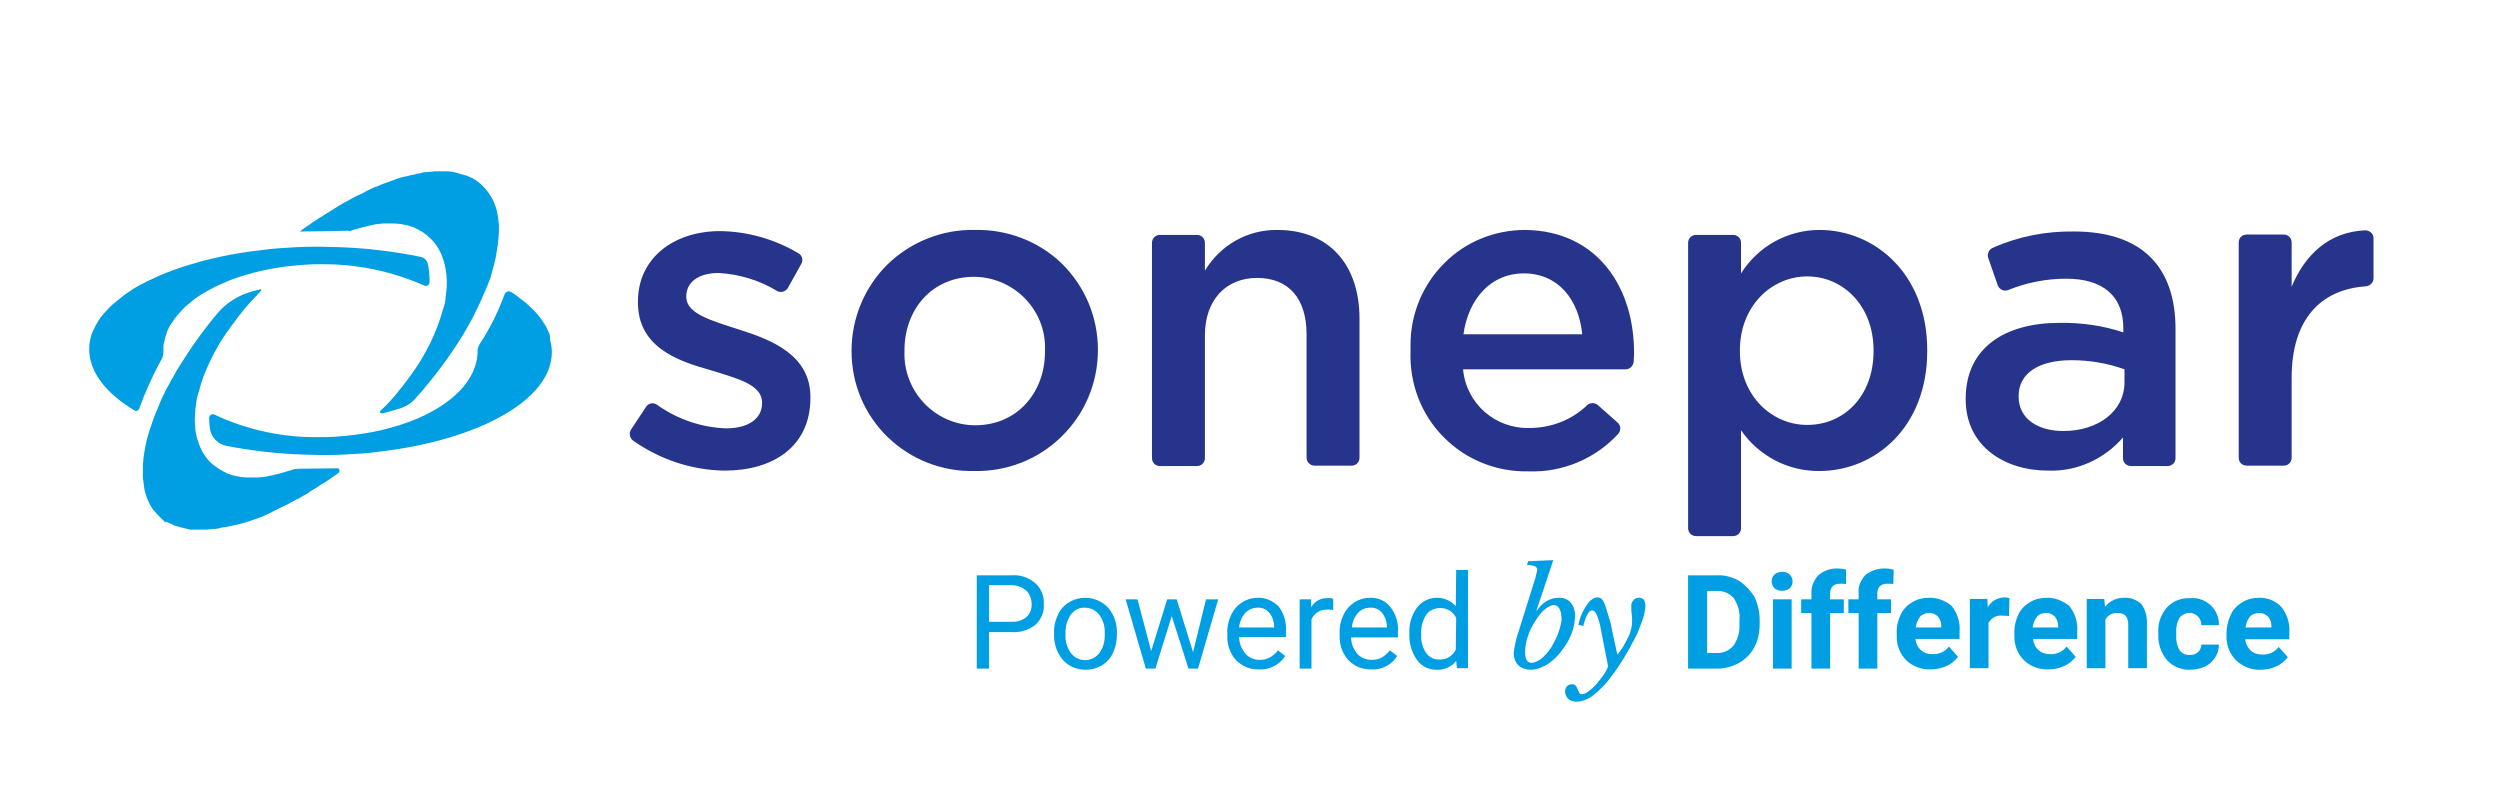
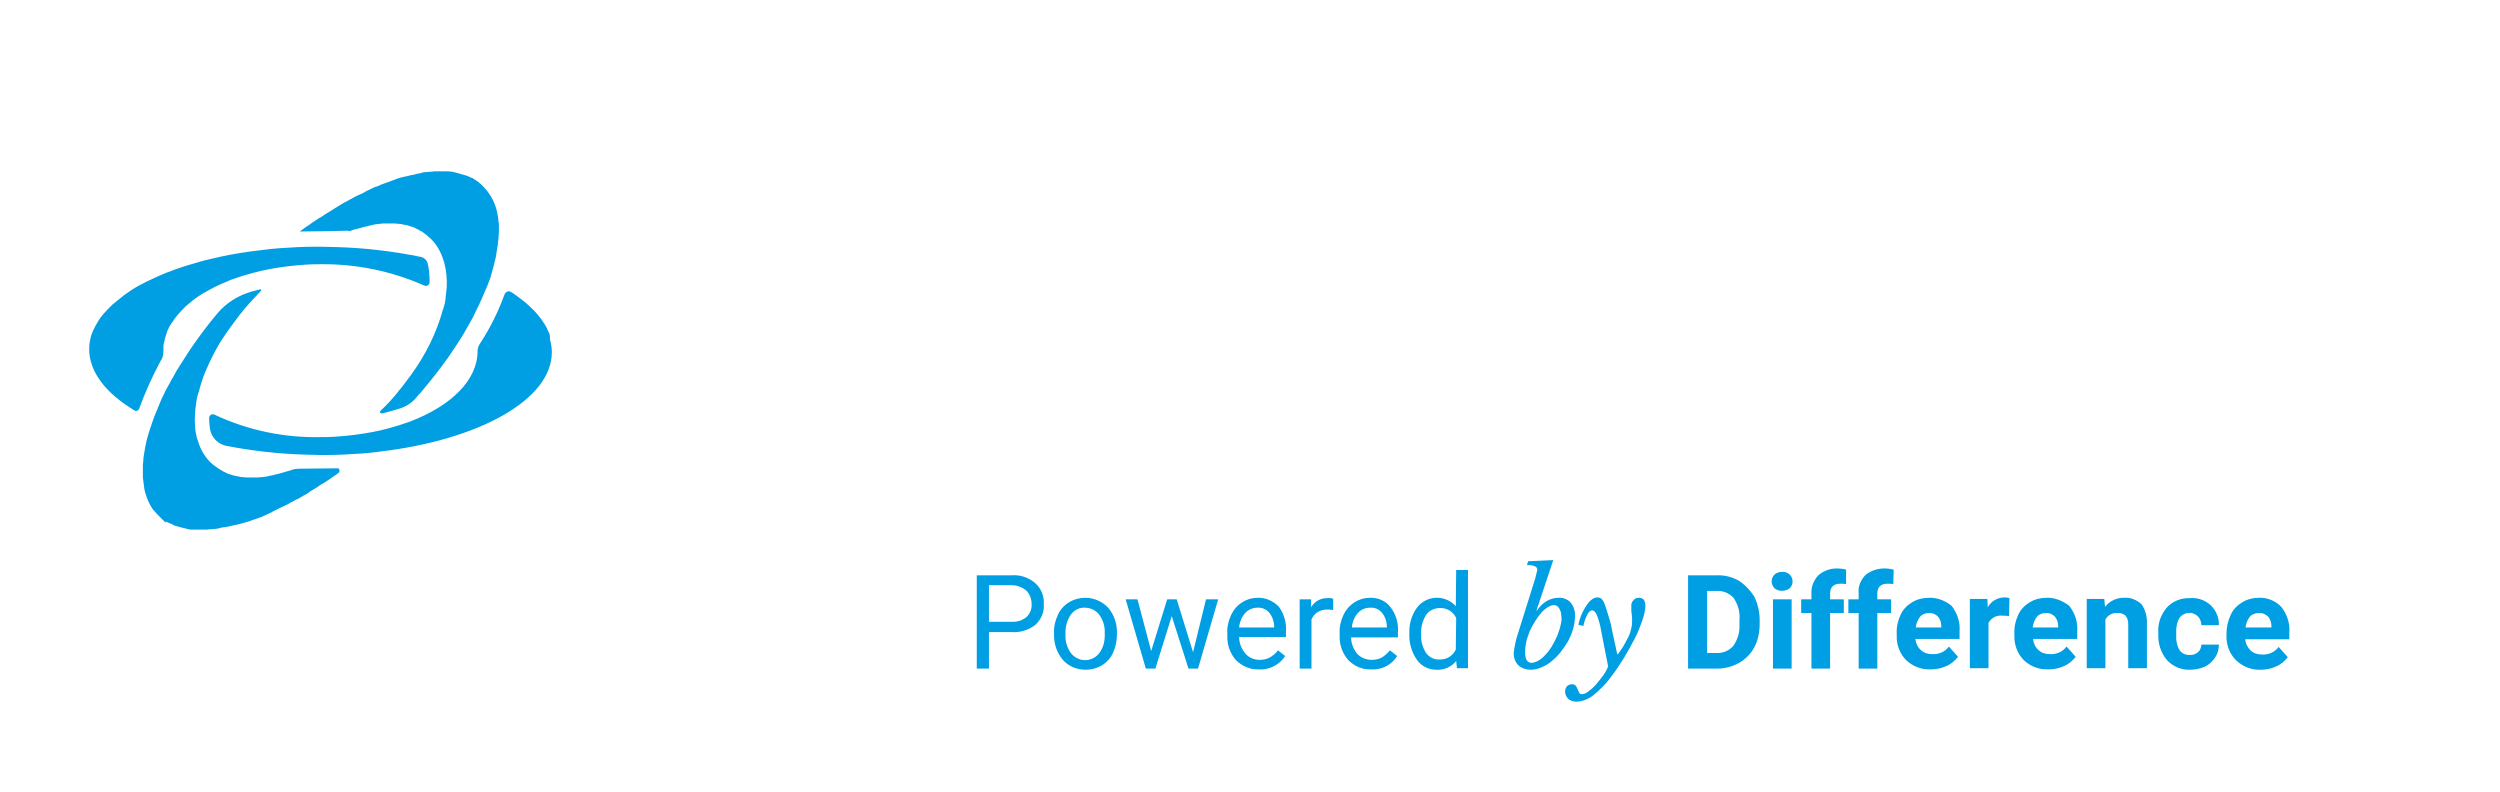
<svg xmlns="http://www.w3.org/2000/svg" width="161" height="51" viewBox="0 0 161 51" fill="none">
  <path d="M147.432 40.729C147.481 40.141 147.285 39.552 146.917 39.086C146.549 38.694 146.01 38.473 145.47 38.498C145.078 38.498 144.71 38.596 144.391 38.792C144.072 38.988 143.803 39.258 143.656 39.601C143.484 39.969 143.386 40.386 143.386 40.803V40.925C143.361 41.514 143.582 42.102 143.999 42.519C144.44 42.936 145.004 43.157 145.593 43.132C145.936 43.132 146.279 43.059 146.598 42.912C146.893 42.789 147.138 42.568 147.334 42.323L146.745 41.661C146.5 42.004 146.083 42.176 145.666 42.151C145.397 42.151 145.127 42.078 144.931 41.882C144.735 41.685 144.612 41.44 144.587 41.17H147.432V40.729ZM146.279 40.41H144.612C144.637 40.165 144.735 39.92 144.882 39.724C145.029 39.552 145.25 39.478 145.47 39.478C145.691 39.454 145.887 39.552 146.059 39.699C146.206 39.871 146.279 40.092 146.279 40.312V40.41ZM69.893 38.498C69.525 38.498 69.158 38.596 68.839 38.792C68.52 38.988 68.275 39.258 68.128 39.601C67.956 39.969 67.858 40.361 67.882 40.778V40.827C67.858 41.44 68.054 42.029 68.447 42.495C68.814 42.912 69.354 43.132 69.918 43.132C70.286 43.132 70.653 43.034 70.972 42.838C71.291 42.642 71.536 42.372 71.683 42.029C71.855 41.661 71.929 41.269 71.929 40.852V40.803C71.953 40.19 71.757 39.601 71.365 39.135C70.972 38.718 70.433 38.498 69.893 38.498ZM70.801 42.053C70.335 42.666 69.427 42.666 68.962 42.053C68.716 41.71 68.594 41.293 68.618 40.852C68.594 40.386 68.716 39.944 68.962 39.577C69.182 39.282 69.525 39.111 69.869 39.135C70.237 39.135 70.58 39.307 70.801 39.601C71.046 39.944 71.168 40.361 71.144 40.778C71.168 41.244 71.07 41.685 70.801 42.053ZM76.833 42.004L75.779 38.596H75.166L74.136 41.931L73.253 38.596H72.493L73.792 43.059H74.405L75.46 39.675L76.539 43.059H77.152L78.451 38.596H77.667L76.833 42.004ZM80.977 38.498C80.634 38.498 80.291 38.596 79.996 38.792C79.678 38.988 79.432 39.282 79.285 39.601C79.114 39.969 79.016 40.386 79.04 40.778V40.925C79.016 41.514 79.212 42.078 79.604 42.519C79.996 42.912 80.536 43.132 81.075 43.108C81.737 43.157 82.4 42.813 82.767 42.249L82.302 41.882C82.179 42.053 82.007 42.2 81.811 42.323C81.59 42.446 81.37 42.495 81.124 42.495C80.757 42.495 80.413 42.347 80.193 42.078C79.947 41.783 79.8 41.416 79.8 41.023H82.816V40.705C82.865 40.116 82.694 39.528 82.35 39.062C81.983 38.694 81.492 38.473 80.977 38.498ZM82.032 40.41H79.8C79.825 40.067 79.972 39.724 80.193 39.478C80.389 39.258 80.683 39.135 80.977 39.135C81.272 39.111 81.541 39.233 81.737 39.454C81.934 39.699 82.056 40.018 82.056 40.361V40.41H82.032ZM140.37 39.773C140.664 39.405 141.203 39.356 141.547 39.699C141.694 39.846 141.767 40.067 141.767 40.263H142.895C142.92 39.797 142.724 39.331 142.38 38.988C142.013 38.645 141.522 38.473 141.032 38.522C140.468 38.498 139.904 38.718 139.536 39.135C139.144 39.601 138.947 40.19 138.996 40.778V40.852C138.972 41.465 139.168 42.053 139.56 42.519C139.953 42.936 140.492 43.157 141.056 43.132C141.375 43.132 141.694 43.059 141.988 42.936C142.258 42.813 142.479 42.593 142.65 42.347C142.822 42.102 142.895 41.808 142.895 41.514H141.767C141.767 41.685 141.694 41.882 141.547 42.004C141.4 42.127 141.203 42.2 141.007 42.176C140.762 42.2 140.517 42.078 140.37 41.882C140.198 41.587 140.124 41.244 140.149 40.901V40.778C140.124 40.41 140.198 40.067 140.37 39.773ZM84.435 39.111V38.596H83.699V43.059H84.459V39.895C84.631 39.478 85.048 39.233 85.489 39.258C85.612 39.258 85.735 39.258 85.857 39.282V38.571C85.759 38.522 85.636 38.498 85.514 38.522C85.073 38.498 84.656 38.718 84.435 39.111ZM10.525 22.583C10.525 22.485 10.525 22.387 10.525 22.288C10.525 22.19 10.55 22.092 10.575 22.019C10.623 21.773 10.697 21.553 10.771 21.332C10.82 21.234 10.844 21.16 10.893 21.062C10.918 21.013 10.942 20.964 10.967 20.94C11.016 20.866 11.065 20.768 11.139 20.695C11.163 20.645 11.188 20.621 11.212 20.572C11.408 20.302 11.629 20.057 11.85 19.836C11.899 19.787 11.923 19.763 11.972 19.714C12.291 19.444 12.61 19.174 12.978 18.953C13.027 18.929 13.076 18.88 13.149 18.855C13.272 18.782 13.37 18.733 13.493 18.659C13.934 18.414 14.4 18.218 14.866 18.022C15.332 17.85 15.798 17.703 16.264 17.58C16.975 17.384 17.686 17.262 18.422 17.163C18.838 17.114 19.28 17.065 19.721 17.041C20.04 17.016 20.334 17.016 20.653 17.016C22.958 16.992 25.214 17.458 27.323 18.39C27.495 18.463 27.666 18.34 27.666 18.169C27.666 17.776 27.642 17.36 27.544 16.967C27.495 16.771 27.323 16.599 27.127 16.55C25.337 16.183 23.498 15.962 21.683 15.913C21.34 15.913 21.021 15.888 20.678 15.888H20.261C19.5 15.888 18.74 15.937 17.98 15.986C17.588 16.011 17.195 16.06 16.828 16.109C15.92 16.207 15.037 16.354 14.228 16.526C14.008 16.575 13.787 16.624 13.591 16.673C13.272 16.747 12.953 16.82 12.659 16.918C12.463 16.967 12.267 17.041 12.07 17.09C11.58 17.237 11.114 17.409 10.673 17.58C10.501 17.654 10.329 17.727 10.158 17.801C9.912 17.924 9.667 18.022 9.422 18.144C9.275 18.218 9.103 18.316 8.956 18.39C8.882 18.439 8.809 18.463 8.735 18.512C8.588 18.586 8.466 18.684 8.318 18.782C8.122 18.904 7.926 19.052 7.754 19.199C7.583 19.346 7.411 19.468 7.239 19.616C7.043 19.812 6.847 20.008 6.675 20.204C6.553 20.351 6.43 20.498 6.332 20.67C6.21 20.866 6.087 21.087 5.989 21.308C5.94 21.406 5.915 21.528 5.866 21.626C5.793 21.896 5.744 22.19 5.744 22.485C5.744 23.956 6.823 25.329 8.662 26.433C8.76 26.506 8.907 26.457 8.956 26.335C9.348 25.256 9.814 24.226 10.354 23.22C10.476 23.073 10.525 22.828 10.525 22.583ZM22.517 14.883L22.59 14.858C22.713 14.809 22.811 14.785 22.909 14.76L23.007 14.736C23.081 14.711 23.179 14.687 23.277 14.662L23.351 14.638C23.449 14.613 23.571 14.589 23.669 14.564L23.743 14.54C23.816 14.515 23.915 14.515 23.988 14.491L24.062 14.466C24.16 14.441 24.258 14.441 24.38 14.417H24.429C24.503 14.417 24.601 14.392 24.675 14.392H24.748C24.846 14.392 24.944 14.392 25.043 14.392H25.091C25.19 14.392 25.263 14.392 25.361 14.392H25.41C25.508 14.392 25.607 14.417 25.68 14.417H25.729C25.803 14.417 25.901 14.441 25.974 14.466H25.999C26.072 14.491 26.171 14.491 26.269 14.515L26.318 14.54C26.391 14.564 26.489 14.589 26.563 14.613C26.636 14.638 26.71 14.662 26.784 14.711L26.833 14.736C26.906 14.76 26.98 14.809 27.053 14.858L27.102 14.883C27.176 14.907 27.225 14.956 27.299 15.005L27.323 15.03C27.397 15.079 27.47 15.128 27.519 15.177L27.568 15.226C27.642 15.275 27.691 15.349 27.764 15.398C27.985 15.618 28.181 15.888 28.328 16.183C28.451 16.428 28.549 16.698 28.623 16.967C28.745 17.458 28.794 17.973 28.77 18.488C28.745 18.708 28.721 18.953 28.696 19.174C28.696 19.199 28.696 19.199 28.696 19.223C28.672 19.444 28.623 19.665 28.549 19.885L28.525 19.934C28.108 21.455 27.397 22.877 26.465 24.152C26.269 24.422 26.072 24.667 25.876 24.937C25.778 25.059 25.656 25.182 25.558 25.329C25.239 25.722 24.895 26.089 24.503 26.457C24.429 26.531 24.503 26.629 24.601 26.629C24.895 26.555 25.263 26.457 25.656 26.335C26.122 26.212 26.538 25.942 26.833 25.575C26.906 25.476 27.004 25.378 27.078 25.305C27.544 24.741 28.01 24.177 28.427 23.613C28.574 23.416 28.696 23.245 28.843 23.049C29.187 22.534 29.53 22.043 29.824 21.553C29.971 21.308 30.094 21.087 30.217 20.866C30.388 20.572 30.535 20.302 30.658 20.008C30.854 19.64 31.001 19.297 31.148 18.953C31.222 18.782 31.296 18.61 31.369 18.439C31.394 18.365 31.443 18.267 31.467 18.193L31.516 18.071C31.565 17.948 31.614 17.801 31.639 17.678C31.663 17.58 31.688 17.507 31.712 17.409C31.762 17.237 31.811 17.09 31.835 16.943C31.909 16.698 31.958 16.452 31.982 16.232C32.007 16.084 32.031 15.913 32.056 15.766C32.08 15.618 32.08 15.471 32.105 15.324C32.105 15.177 32.129 15.03 32.129 14.907C32.129 14.76 32.129 14.638 32.129 14.491C32.129 14.417 32.129 14.368 32.105 14.294C32.105 14.172 32.08 14.025 32.056 13.902C31.958 13.191 31.639 12.553 31.148 12.038C31.099 11.989 31.075 11.965 31.026 11.916L30.977 11.867C30.952 11.842 30.928 11.818 30.879 11.793L30.83 11.744C30.805 11.72 30.781 11.695 30.732 11.671L30.658 11.621C30.634 11.597 30.609 11.572 30.584 11.572L30.511 11.523C30.486 11.499 30.462 11.499 30.437 11.474C30.413 11.474 30.388 11.45 30.364 11.45C30.339 11.45 30.315 11.425 30.266 11.401L30.192 11.376L30.094 11.327L30.02 11.303L29.922 11.278L29.849 11.254L29.751 11.229L29.677 11.205L29.579 11.18L29.506 11.155L29.407 11.131L29.309 11.107L29.211 11.082L29.138 11.057H29.015L28.917 11.033H28.819H28.721H28.598H28.5H28.378C28.279 11.033 28.181 11.033 28.108 11.033H28.059C27.985 11.033 27.912 11.033 27.814 11.057H27.74C27.642 11.057 27.544 11.082 27.446 11.082H27.397C27.323 11.082 27.225 11.107 27.151 11.131L27.078 11.155C26.98 11.18 26.882 11.18 26.784 11.205L26.735 11.229C26.636 11.254 26.563 11.278 26.465 11.278L26.391 11.303C26.293 11.327 26.171 11.352 26.072 11.376H26.048C25.95 11.401 25.852 11.425 25.754 11.45L25.68 11.474C25.582 11.499 25.459 11.548 25.361 11.597H25.337C25.239 11.646 25.116 11.671 25.018 11.72L24.944 11.744C24.822 11.793 24.724 11.818 24.601 11.867C24.479 11.916 24.38 11.965 24.258 12.014L24.16 12.038C24.062 12.087 23.939 12.136 23.841 12.185L23.816 12.21C23.694 12.259 23.571 12.308 23.473 12.382L23.375 12.431C23.277 12.48 23.179 12.529 23.056 12.578L23.007 12.602C22.885 12.651 22.762 12.725 22.639 12.799L22.541 12.848C22.443 12.897 22.345 12.97 22.223 13.019L22.173 13.044C22.051 13.117 21.928 13.191 21.806 13.264L21.732 13.313C21.634 13.363 21.536 13.436 21.413 13.51L21.34 13.559C21.217 13.632 21.095 13.706 20.972 13.779L20.898 13.828C20.8 13.902 20.702 13.976 20.579 14.025L20.506 14.074C20.383 14.147 20.261 14.245 20.138 14.319L20.064 14.368C19.966 14.441 19.868 14.515 19.746 14.589L19.672 14.638L19.304 14.907C20.334 14.907 21.364 14.883 22.394 14.858L22.517 14.883ZM66.656 37.541C66.215 37.173 65.675 37.002 65.112 37.051H62.904V43.059H63.689V40.705H65.112C65.675 40.754 66.24 40.582 66.681 40.239C67.049 39.895 67.269 39.405 67.22 38.89C67.245 38.375 67.049 37.885 66.656 37.541ZM66.092 39.748C65.823 39.969 65.479 40.067 65.112 40.042H63.689V37.688H65.161C65.504 37.688 65.823 37.811 66.092 38.032C66.313 38.252 66.436 38.571 66.436 38.89C66.46 39.209 66.338 39.528 66.092 39.748ZM21.756 30.16C20.898 30.16 19.77 30.185 19.28 30.185C19.108 30.185 18.936 30.209 18.789 30.258L18.74 30.283C18.618 30.307 18.52 30.356 18.397 30.381L18.323 30.405C18.225 30.43 18.152 30.454 18.054 30.479L17.98 30.503C17.882 30.528 17.759 30.552 17.661 30.577L17.588 30.602C17.49 30.626 17.416 30.626 17.318 30.651L17.244 30.675C17.146 30.7 17.024 30.7 16.926 30.724H16.877C16.779 30.724 16.705 30.749 16.607 30.749H16.533C16.435 30.749 16.337 30.749 16.239 30.749H16.19C16.092 30.749 16.018 30.749 15.92 30.749H15.871C15.773 30.749 15.7 30.724 15.601 30.724H15.553L15.307 30.675H15.283C15.209 30.651 15.111 30.626 15.037 30.626L14.989 30.602C14.915 30.577 14.817 30.552 14.743 30.528C14.67 30.503 14.596 30.479 14.523 30.43L14.473 30.405C14.4 30.381 14.326 30.332 14.253 30.283L14.204 30.258C14.13 30.209 14.081 30.185 14.008 30.136L13.983 30.111C13.909 30.062 13.836 30.013 13.787 29.964L13.738 29.939C13.664 29.89 13.615 29.817 13.542 29.768C13.321 29.547 13.125 29.277 12.978 28.983C12.855 28.738 12.757 28.468 12.683 28.198C12.659 28.125 12.634 28.051 12.634 27.978C12.585 27.782 12.561 27.561 12.561 27.365C12.536 27.144 12.536 26.923 12.561 26.703C12.561 26.457 12.585 26.237 12.634 25.991C12.634 25.967 12.634 25.967 12.634 25.942C12.659 25.722 12.708 25.501 12.781 25.28L12.806 25.231C12.855 25.011 12.929 24.765 13.002 24.544C13.125 24.152 13.296 23.76 13.468 23.392C13.591 23.122 13.713 22.877 13.86 22.607C14.008 22.338 14.155 22.068 14.326 21.823C14.498 21.553 14.67 21.308 14.866 21.038C15.062 20.768 15.258 20.523 15.454 20.253C15.871 19.714 16.337 19.223 16.803 18.733C16.852 18.684 16.803 18.61 16.754 18.635C16.558 18.684 16.386 18.733 16.19 18.782C15.332 19.027 14.547 19.517 13.983 20.204C13.076 21.283 12.242 22.46 11.506 23.662C11.359 23.882 11.237 24.128 11.114 24.348L11.089 24.373C10.991 24.569 10.893 24.741 10.795 24.912C10.697 25.084 10.599 25.28 10.525 25.452C10.427 25.623 10.354 25.82 10.28 25.991C10.207 26.163 10.133 26.335 10.059 26.531C9.986 26.703 9.912 26.874 9.863 27.046L9.814 27.168C9.741 27.389 9.667 27.61 9.594 27.831C9.446 28.296 9.348 28.762 9.275 29.253C9.25 29.4 9.226 29.547 9.226 29.694C9.201 29.841 9.201 29.988 9.201 30.136C9.201 30.209 9.201 30.283 9.201 30.356C9.201 30.43 9.201 30.503 9.201 30.552C9.201 30.7 9.201 30.822 9.226 30.945C9.25 31.141 9.275 31.337 9.299 31.509C9.373 31.852 9.496 32.195 9.667 32.514C9.741 32.661 9.839 32.809 9.961 32.931C10.035 33.029 10.109 33.103 10.182 33.176C10.231 33.225 10.256 33.25 10.305 33.299C10.329 33.323 10.329 33.323 10.354 33.348C10.378 33.373 10.403 33.397 10.427 33.422L10.476 33.471C10.501 33.495 10.525 33.52 10.55 33.544C10.575 33.569 10.599 33.569 10.599 33.593C10.623 33.618 10.648 33.642 10.673 33.642L10.722 33.593C10.746 33.618 10.771 33.618 10.795 33.642L10.869 33.667C10.893 33.691 10.918 33.691 10.967 33.716L11.04 33.74L11.139 33.789L11.212 33.838L11.31 33.863L11.384 33.887L11.482 33.912L11.555 33.937L11.752 33.986L11.85 34.01L11.948 34.035L12.046 34.059L12.144 34.084L12.242 34.108H12.34H12.463H12.561H12.683H12.781H12.929C13.027 34.108 13.125 34.108 13.198 34.108H13.247C13.321 34.108 13.395 34.108 13.493 34.084H13.566C13.664 34.084 13.762 34.059 13.86 34.059H13.909C13.983 34.035 14.081 34.035 14.155 34.01L14.228 33.986C14.326 33.961 14.425 33.961 14.523 33.937H14.572C14.67 33.912 14.743 33.887 14.841 33.887L14.915 33.863C15.013 33.838 15.136 33.814 15.234 33.789H15.258C15.356 33.765 15.454 33.74 15.553 33.716L15.626 33.691C15.749 33.667 15.847 33.618 15.969 33.593H15.994C16.092 33.544 16.215 33.52 16.313 33.471L16.411 33.446C16.509 33.397 16.631 33.373 16.754 33.323C16.877 33.274 16.975 33.225 17.097 33.176L17.195 33.127C17.294 33.078 17.416 33.029 17.514 32.98L17.539 32.956C17.661 32.907 17.759 32.833 17.882 32.784L17.98 32.735C18.078 32.686 18.176 32.637 18.299 32.588L18.348 32.563C18.471 32.514 18.593 32.441 18.716 32.367L18.814 32.318C18.912 32.269 19.01 32.195 19.133 32.146L19.206 32.122C19.329 32.048 19.451 31.975 19.574 31.901L19.672 31.852C19.77 31.803 19.868 31.73 19.966 31.656L20.04 31.607C20.163 31.533 20.285 31.46 20.408 31.386L20.481 31.337C20.579 31.264 20.678 31.19 20.8 31.141L20.874 31.092C20.996 31.018 21.119 30.92 21.242 30.847L21.315 30.798C21.413 30.724 21.511 30.651 21.634 30.577L21.707 30.528L21.855 30.405C21.879 30.283 21.855 30.16 21.756 30.16ZM35.342 21.406C35.244 21.185 35.146 20.964 34.998 20.768C34.9 20.596 34.778 20.449 34.655 20.302C34.483 20.081 34.287 19.885 34.091 19.714C33.944 19.567 33.772 19.419 33.601 19.297C33.429 19.15 33.233 19.027 33.037 18.88L32.914 18.806C32.767 18.708 32.571 18.782 32.497 18.953C32.08 20.081 31.565 21.136 30.903 22.141C30.805 22.288 30.756 22.436 30.756 22.607C30.756 24.495 29.04 26.139 26.416 27.144C25.95 27.316 25.484 27.463 25.018 27.585C24.307 27.782 23.596 27.904 22.86 28.002C22.443 28.051 22.002 28.1 21.56 28.125C21.242 28.149 20.947 28.149 20.628 28.149C18.274 28.198 15.945 27.708 13.811 26.703C13.664 26.629 13.468 26.727 13.468 26.923C13.468 27.144 13.493 27.365 13.517 27.585C13.591 28.149 14.008 28.591 14.572 28.713C16.239 29.032 17.931 29.228 19.623 29.277C19.966 29.277 20.285 29.302 20.628 29.302H21.045C21.806 29.302 22.566 29.253 23.326 29.204C23.718 29.179 24.111 29.13 24.479 29.081C30.854 28.321 35.538 25.746 35.538 22.681C35.538 22.387 35.489 22.117 35.415 21.847C35.44 21.626 35.391 21.504 35.342 21.406ZM124.21 38.498C123.817 38.498 123.449 38.596 123.131 38.792C122.812 38.988 122.542 39.258 122.395 39.601C122.223 39.969 122.125 40.386 122.15 40.803V40.925C122.125 41.514 122.346 42.102 122.763 42.519C123.204 42.936 123.768 43.132 124.357 43.108C124.7 43.108 125.043 43.034 125.362 42.887C125.656 42.764 125.902 42.544 126.098 42.298L125.509 41.636C125.264 41.98 124.847 42.151 124.43 42.127C124.161 42.127 123.891 42.053 123.695 41.857C123.499 41.685 123.376 41.416 123.351 41.146H126.196V40.656C126.245 40.067 126.049 39.478 125.681 39.013C125.289 38.694 124.774 38.473 124.21 38.498ZM125.019 40.41H123.376C123.4 40.165 123.499 39.92 123.646 39.724C123.793 39.552 124.013 39.478 124.21 39.478C124.43 39.454 124.651 39.552 124.798 39.699C124.945 39.871 125.019 40.092 125.019 40.312V40.41ZM114.18 43.059H115.382V38.596H114.18V43.059ZM114.769 36.83C114.597 36.83 114.401 36.879 114.278 37.002C114.033 37.247 114.033 37.639 114.278 37.885C114.548 38.105 114.965 38.105 115.259 37.885C115.504 37.639 115.504 37.247 115.259 37.002C115.112 36.879 114.94 36.806 114.769 36.83ZM111.973 37.394C111.532 37.149 111.041 37.026 110.551 37.051H108.712V43.059H110.575C111.066 43.059 111.556 42.936 111.998 42.691C112.415 42.446 112.758 42.102 112.979 41.685C113.224 41.219 113.322 40.705 113.322 40.19V39.92C113.322 39.405 113.199 38.89 112.979 38.424C112.709 38.007 112.365 37.639 111.973 37.394ZM112.022 40.239C112.047 40.729 111.9 41.195 111.63 41.587C111.36 41.906 110.943 42.078 110.526 42.053H109.938V38.056H110.551C110.968 38.032 111.385 38.203 111.654 38.522C111.924 38.939 112.071 39.405 112.022 39.92V40.239ZM120.114 37.051C119.82 37.37 119.649 37.786 119.698 38.203V38.596H119.035V39.478H119.698V43.059H120.899V39.478H121.782V38.596H120.899V38.228C120.899 37.811 121.12 37.59 121.561 37.59C121.684 37.59 121.806 37.59 121.929 37.615L121.954 36.683C121.757 36.634 121.561 36.609 121.341 36.609C120.899 36.609 120.458 36.757 120.114 37.051ZM88.211 38.498C87.868 38.498 87.525 38.596 87.23 38.792C86.912 38.988 86.666 39.282 86.519 39.601C86.348 39.969 86.249 40.386 86.274 40.778V40.925C86.249 41.514 86.446 42.078 86.838 42.519C87.23 42.912 87.745 43.132 88.309 43.108C88.972 43.157 89.634 42.813 89.977 42.249L89.511 41.882C89.364 42.053 89.217 42.2 89.02 42.323C88.824 42.446 88.579 42.495 88.334 42.495C87.966 42.495 87.623 42.347 87.402 42.102C87.157 41.808 87.01 41.416 87.01 41.048H90.026V40.729C90.075 40.141 89.903 39.552 89.535 39.086C89.241 38.694 88.726 38.473 88.211 38.498ZM89.29 40.41H87.059C87.083 40.067 87.23 39.724 87.451 39.478C87.647 39.258 87.917 39.135 88.236 39.135C88.53 39.111 88.8 39.233 88.996 39.454C89.192 39.699 89.315 40.018 89.315 40.361V40.41H89.29ZM117.098 37.051C116.804 37.37 116.632 37.786 116.657 38.203V38.596H115.995V39.478H116.657V43.059H117.858V39.478H118.741V38.596H117.858V38.228C117.858 37.811 118.079 37.59 118.521 37.59C118.643 37.59 118.766 37.59 118.888 37.615V36.683C118.692 36.634 118.496 36.609 118.275 36.609C117.858 36.609 117.442 36.757 117.098 37.051ZM128.011 39.111L127.986 38.571H126.858V43.034H128.06V40.116C128.231 39.797 128.575 39.601 128.942 39.65C129.09 39.65 129.237 39.65 129.384 39.675L129.408 38.522C129.286 38.473 129.163 38.473 129.04 38.473C128.599 38.498 128.207 38.743 128.011 39.111ZM105.524 38.498C105.401 38.498 105.279 38.547 105.205 38.645C105.082 38.767 105.033 38.914 105.058 39.086C105.058 39.135 105.058 39.209 105.058 39.282C105.058 39.356 105.058 39.454 105.082 39.528C105.082 39.626 105.107 39.699 105.107 39.797C105.107 39.871 105.107 39.944 105.107 40.018C105.107 40.214 105.082 40.386 105.033 40.557C104.984 40.754 104.911 40.95 104.813 41.121C104.715 41.318 104.617 41.489 104.518 41.661C104.42 41.808 104.298 41.98 104.2 42.127H104.151L103.856 40.778C103.783 40.386 103.709 40.042 103.611 39.748C103.538 39.503 103.464 39.282 103.39 39.037C103.341 38.89 103.268 38.718 103.17 38.596C103.096 38.522 102.998 38.473 102.9 38.473C102.753 38.473 102.63 38.522 102.532 38.596C102.385 38.694 102.287 38.816 102.189 38.964C102.066 39.135 101.968 39.331 101.87 39.528C101.772 39.748 101.698 39.993 101.649 40.239L101.968 40.312C102.017 40.042 102.115 39.797 102.238 39.552C102.336 39.38 102.434 39.307 102.532 39.307C102.63 39.307 102.728 39.38 102.826 39.577C102.949 39.895 103.047 40.214 103.096 40.533L103.562 42.912C103.489 43.108 103.39 43.304 103.243 43.5C103.096 43.696 102.949 43.892 102.777 44.089C102.63 44.26 102.459 44.407 102.287 44.53C102.164 44.628 102.042 44.702 101.87 44.702C101.797 44.702 101.723 44.677 101.698 44.604C101.649 44.53 101.625 44.456 101.6 44.383C101.576 44.309 101.527 44.236 101.478 44.162C101.404 44.089 101.331 44.064 101.232 44.064C101.11 44.064 101.012 44.113 100.914 44.187C100.84 44.285 100.791 44.407 100.791 44.53C100.791 44.702 100.865 44.873 100.987 44.996C101.134 45.143 101.355 45.192 101.551 45.192C101.919 45.168 102.287 45.02 102.581 44.8C103.023 44.432 103.439 44.04 103.758 43.574C104.053 43.206 104.322 42.789 104.567 42.397C104.837 41.955 105.058 41.538 105.279 41.121C105.475 40.754 105.622 40.361 105.769 39.944C105.867 39.675 105.941 39.356 105.965 39.062C105.965 38.914 105.941 38.767 105.867 38.62C105.769 38.547 105.646 38.473 105.524 38.498ZM136.838 38.498C136.348 38.473 135.858 38.694 135.563 39.086L135.514 38.571H134.386V43.034H135.588V39.895C135.735 39.626 136.029 39.454 136.348 39.478C136.544 39.454 136.74 39.528 136.888 39.65C137.01 39.797 137.059 39.993 137.059 40.19V43.034H138.261V40.165C138.285 39.724 138.163 39.282 137.917 38.914C137.623 38.645 137.231 38.473 136.838 38.498ZM93.753 39.037C93.067 38.277 91.865 38.326 91.252 39.135C90.909 39.601 90.737 40.19 90.762 40.778V40.827C90.737 41.416 90.909 42.004 91.252 42.495C91.546 42.912 92.012 43.132 92.503 43.132C92.993 43.157 93.459 42.961 93.778 42.568L93.827 43.034H94.538V36.708H93.778L93.753 39.037ZM93.753 41.833C93.557 42.249 93.14 42.495 92.699 42.47C92.356 42.495 92.037 42.323 91.841 42.053C91.62 41.71 91.497 41.293 91.522 40.876C91.497 40.435 91.595 39.993 91.841 39.601C92.037 39.307 92.38 39.16 92.723 39.16C93.165 39.135 93.582 39.38 93.778 39.797L93.753 41.833ZM101.306 40.508C101.38 40.239 101.429 39.969 101.429 39.699C101.453 39.38 101.355 39.062 101.159 38.816C100.963 38.596 100.668 38.473 100.374 38.498C100.104 38.498 99.835 38.571 99.59 38.718C99.344 38.865 99.124 39.086 98.977 39.331L98.952 39.307L100.031 36.07L98.412 36.144L98.339 36.389C98.78 36.389 99.001 36.487 99.001 36.683C99.001 36.757 98.977 36.83 98.952 36.904L98.878 37.222L97.848 40.508C97.726 40.876 97.628 41.195 97.579 41.465C97.53 41.661 97.505 41.882 97.481 42.078C97.481 42.347 97.579 42.642 97.775 42.838C97.996 43.034 98.265 43.132 98.56 43.132C98.805 43.132 99.025 43.083 99.246 42.985C99.491 42.887 99.712 42.764 99.908 42.593C100.129 42.421 100.325 42.225 100.497 42.004C100.668 41.783 100.84 41.538 100.987 41.293C101.11 41.048 101.232 40.778 101.306 40.508ZM100.497 40.288C100.448 40.533 100.35 40.754 100.276 40.974C100.178 41.195 100.055 41.416 99.933 41.636C99.81 41.833 99.688 42.004 99.516 42.176C99.393 42.323 99.246 42.446 99.075 42.544C98.952 42.617 98.805 42.666 98.658 42.691C98.363 42.691 98.216 42.47 98.216 42.004C98.216 41.783 98.241 41.563 98.29 41.342C98.339 41.097 98.437 40.876 98.51 40.656C98.609 40.435 98.731 40.214 98.854 40.018C98.977 39.822 99.099 39.65 99.246 39.478C99.369 39.331 99.516 39.209 99.663 39.111C99.786 39.037 99.908 38.988 100.055 38.964C100.203 38.964 100.325 39.037 100.399 39.16C100.497 39.307 100.546 39.478 100.546 39.65C100.595 39.871 100.546 40.092 100.497 40.288ZM131.787 38.498C131.395 38.498 131.027 38.596 130.708 38.792C130.389 38.988 130.119 39.258 129.972 39.601C129.801 39.969 129.703 40.386 129.727 40.803V40.925C129.703 41.514 129.923 42.102 130.34 42.519C130.782 42.936 131.346 43.132 131.934 43.108C132.277 43.108 132.645 43.034 132.939 42.887C133.234 42.764 133.479 42.544 133.675 42.298L133.087 41.636C132.841 41.98 132.425 42.151 132.008 42.127C131.738 42.127 131.468 42.053 131.272 41.857C131.076 41.685 130.953 41.416 130.929 41.146H133.773V40.656C133.822 40.067 133.626 39.478 133.258 39.013C132.841 38.694 132.326 38.473 131.787 38.498ZM132.572 40.41H130.904C130.929 40.165 131.027 39.92 131.174 39.724C131.321 39.552 131.542 39.478 131.738 39.478C131.959 39.454 132.179 39.552 132.326 39.699C132.474 39.871 132.547 40.092 132.547 40.312V40.41H132.572Z" fill="#009EE3" />
-   <path d="M82.255 14.809C80.342 14.785 78.577 15.79 77.596 17.433V15.643C77.596 15.349 77.375 15.128 77.081 15.128H74.702C74.408 15.128 74.187 15.349 74.187 15.643V29.498C74.187 29.792 74.408 30.013 74.702 30.013H77.081C77.375 30.013 77.596 29.792 77.596 29.498V21.602C77.596 19.297 78.969 17.899 80.956 17.899C82.991 17.899 84.143 19.223 84.143 21.528V29.474C84.143 29.768 84.389 29.988 84.658 29.988H87.037C87.331 29.988 87.552 29.768 87.552 29.474V20.523C87.552 17.065 85.615 14.809 82.255 14.809ZM47.556 21.21C45.815 20.645 44.197 20.204 44.197 19.125V19.076C44.197 18.193 44.957 17.58 46.281 17.58C47.605 17.654 48.905 18.046 50.033 18.733C50.278 18.88 50.597 18.782 50.744 18.537L51.603 16.992C51.75 16.747 51.652 16.428 51.406 16.305C49.886 15.398 48.145 14.907 46.379 14.883C43.412 14.883 41.083 16.599 41.083 19.419V19.468C41.083 22.313 43.535 23.22 45.742 23.833C47.483 24.373 49.077 24.765 49.077 25.918V25.967C49.077 26.948 48.218 27.585 46.772 27.585C45.178 27.536 43.608 26.997 42.309 26.065C42.063 25.893 41.745 25.967 41.598 26.212L40.641 27.659C40.494 27.88 40.543 28.198 40.764 28.37C42.505 29.596 44.565 30.283 46.674 30.307C49.788 30.307 52.191 28.762 52.191 25.623V25.575C52.191 22.877 49.739 21.896 47.556 21.21ZM62.785 14.809C60.7 14.76 58.665 15.569 57.169 17.016C55.673 18.488 54.84 20.498 54.84 22.583V22.632C54.84 24.716 55.673 26.703 57.169 28.149C58.665 29.596 60.676 30.381 62.736 30.332C64.82 30.381 66.855 29.596 68.351 28.125C69.847 26.678 70.705 24.667 70.705 22.558V22.509C70.705 20.425 69.871 18.439 68.376 16.967C66.904 15.545 64.869 14.76 62.785 14.809ZM67.297 22.656C67.297 25.231 65.556 27.389 62.785 27.389C60.185 27.365 58.15 25.182 58.248 22.607V22.558C58.248 19.959 59.989 17.826 62.736 17.826C65.335 17.85 67.419 20.008 67.297 22.607V22.656ZM98.219 14.809C96.257 14.809 94.369 15.569 92.996 16.967C91.623 18.34 90.838 20.229 90.838 22.19V22.632C90.764 24.692 91.525 26.703 92.971 28.149C94.418 29.621 96.404 30.405 98.464 30.356C100.622 30.43 102.731 29.547 104.202 27.953C104.399 27.732 104.399 27.414 104.178 27.218L102.903 26.089C102.707 25.918 102.412 25.918 102.216 26.089C101.235 27.046 99.886 27.561 98.513 27.561C96.306 27.634 94.418 25.991 94.222 23.784H104.693C104.963 23.784 105.183 23.564 105.208 23.294C105.208 23.122 105.232 22.975 105.232 22.828C105.281 18.561 102.903 14.858 98.219 14.809ZM94.246 21.528C94.565 19.223 96.037 17.605 98.121 17.605C100.377 17.605 101.677 19.321 101.897 21.528H94.246ZM133.555 14.907C131.765 14.883 129.975 15.226 128.332 15.962C128.087 16.06 127.964 16.354 128.038 16.599L128.651 18.365C128.749 18.635 129.043 18.782 129.313 18.684C130.515 18.193 131.79 17.948 133.065 17.948C135.443 17.948 136.743 19.076 136.743 21.136V21.406C135.419 20.964 134.021 20.768 132.623 20.793C129.166 20.793 126.591 22.362 126.591 25.673V25.722C126.591 28.713 129.068 30.307 131.888 30.307C133.727 30.381 135.517 29.572 136.719 28.174V29.498C136.719 29.792 136.939 30.013 137.234 30.013H139.588C139.882 30.013 140.103 29.792 140.103 29.498V21.185C140.103 17.212 137.969 14.907 133.555 14.907ZM136.817 24.618C136.817 26.482 135.125 27.757 132.869 27.757C131.25 27.757 130 26.972 130 25.55V25.501C130 24.054 131.275 23.196 133.408 23.196C134.561 23.196 135.738 23.392 136.817 23.784V24.618ZM152.315 14.834C149.985 14.932 148.44 16.403 147.582 18.463V15.618C147.582 15.324 147.361 15.104 147.067 15.104H144.688C144.394 15.104 144.173 15.324 144.173 15.618V29.474C144.173 29.768 144.394 29.988 144.688 29.988H147.067C147.361 29.988 147.582 29.768 147.582 29.474V24.324C147.582 20.572 149.446 18.635 152.364 18.439C152.633 18.414 152.854 18.193 152.854 17.924V15.324C152.854 15.055 152.609 14.834 152.315 14.834ZM117.175 14.809C115.115 14.809 113.226 15.864 112.123 17.605V15.643C112.123 15.349 111.902 15.128 111.608 15.128H109.229C108.935 15.128 108.714 15.349 108.714 15.643V34.01C108.714 34.304 108.935 34.525 109.229 34.525H111.608C111.902 34.525 112.123 34.304 112.123 34.01V27.708C113.276 29.375 115.164 30.356 117.175 30.332C120.73 30.332 124.114 27.536 124.114 22.607V22.558C124.114 17.605 120.706 14.809 117.175 14.809ZM120.657 22.607C120.657 25.525 118.744 27.365 116.39 27.365C114.085 27.365 112.049 25.476 112.049 22.607V22.558C112.049 19.714 114.085 17.801 116.39 17.801C118.695 17.801 120.657 19.689 120.657 22.558V22.607Z" fill="#27348B" />
</svg>